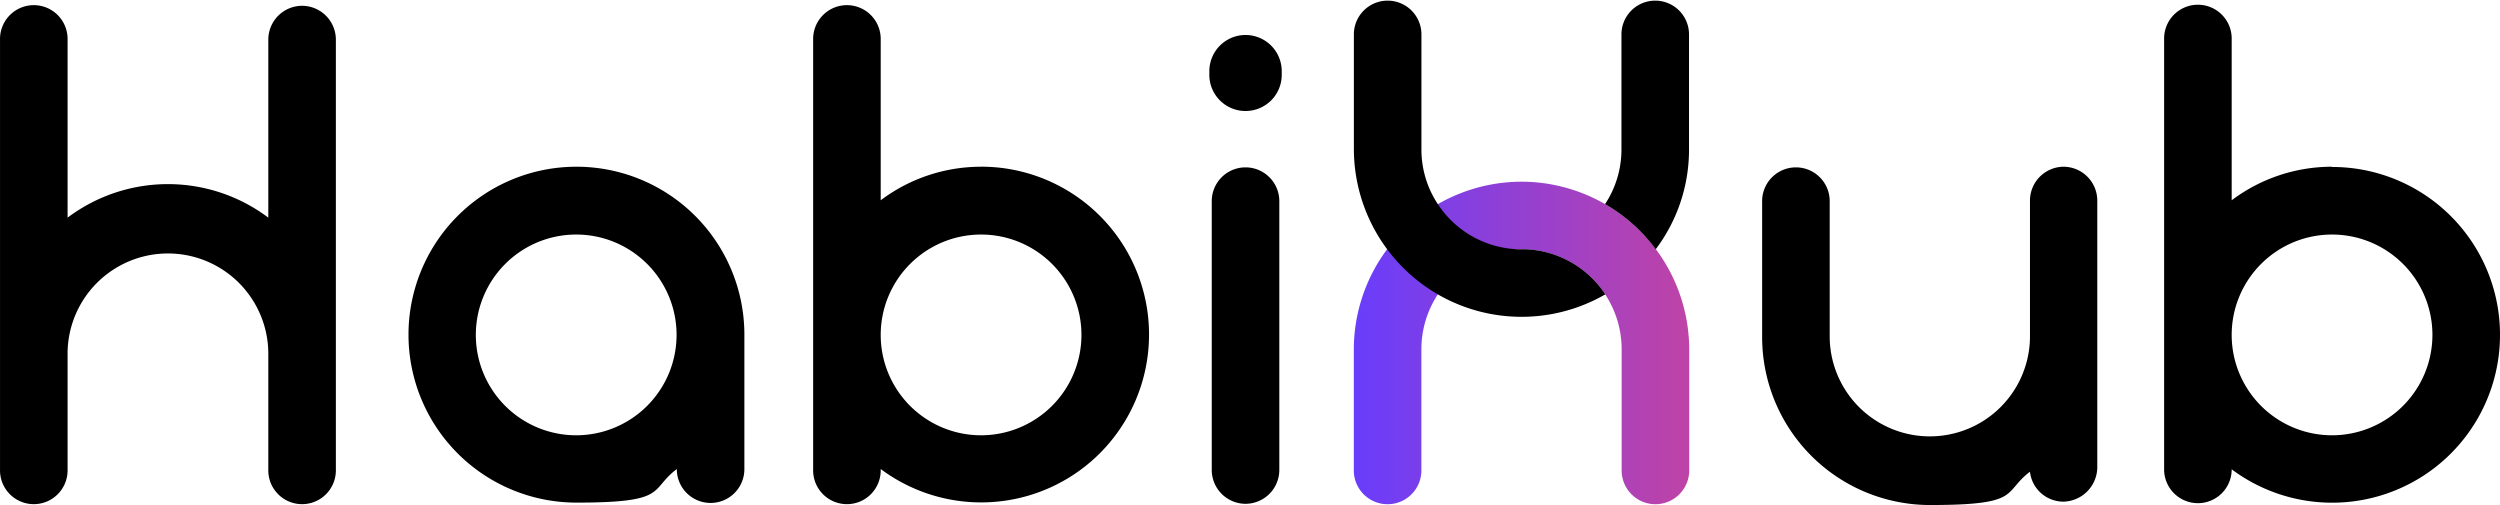
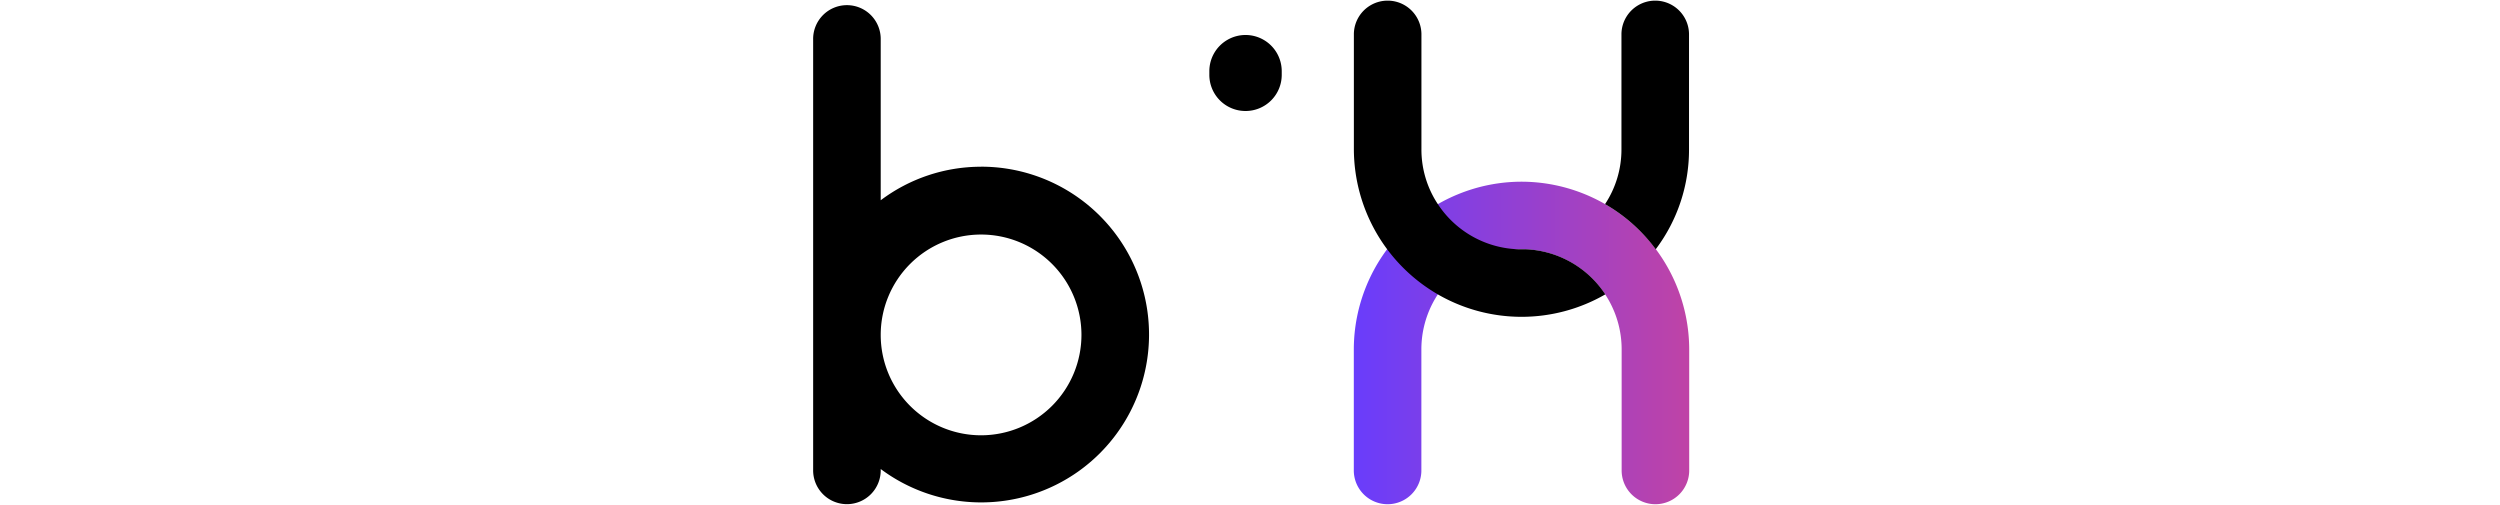
<svg xmlns="http://www.w3.org/2000/svg" width="208" height="42.018" viewBox="0 0 208 42.018">
  <defs>
    <linearGradient id="1akx4ko10a" y1=".5" x2=".999" y2=".5" gradientUnits="objectBoundingBox">
      <stop offset="0" stop-color="#693dfc" />
      <stop offset=".2" stop-color="#7a3eeb" />
      <stop offset="1" stop-color="#bf43a6" />
    </linearGradient>
  </defs>
  <path data-name="Trazado 7948" d="M600.852 92.5a13.974 13.974 0 0 1 13.948 13.952v10.018a2.811 2.811 0 1 1-5.621 0v-10.018a8.331 8.331 0 0 0-16.663 0v10.018a2.811 2.811 0 1 1-5.621 0v-10.018A13.974 13.974 0 0 1 600.852 92.5z" transform="translate(-474.258 -77.383)" style="fill:url(#1akx4ko10a)" />
  <path data-name="Trazado 7949" d="M81.626 13.872a13.878 13.878 0 0 0-8.351 2.79V3.293a2.811 2.811 0 1 0-5.621 0v35.789a2.811 2.811 0 1 0 5.621 0v-.06a13.966 13.966 0 1 0 8.351-25.154zm0 22.344a8.351 8.351 0 1 1 8.351-8.351 8.358 8.358 0 0 1-8.351 8.351z" />
-   <path data-name="Trazado 7950" d="M194.027 13.872a13.878 13.878 0 0 0-8.351 2.79V3.152a2.811 2.811 0 0 0-5.621 0v35.954a2.811 2.811 0 0 0 5.621 0v-.06a13.966 13.966 0 1 0 8.351-25.154zm0 22.344a8.351 8.351 0 1 1 8.351-8.351 8.358 8.358 0 0 1-8.351 8.351z" />
  <g data-name="Grupo 4777">
    <path data-name="Trazado 7951" d="M103.628 9.235a3.007 3.007 0 0 1-3.011-3.012v-.3a3.011 3.011 0 0 1 6.023 0v.3a3.007 3.007 0 0 1-3.012 3.012z" />
-     <path data-name="Trazado 7952" d="M103.629 41.917a2.819 2.819 0 0 1-2.811-2.81V16.683a2.811 2.811 0 0 1 5.621 0v22.424a2.819 2.819 0 0 1-2.81 2.81z" />
  </g>
-   <path data-name="Trazado 7953" d="M25.134.482a2.819 2.819 0 0 0-2.811 2.811v14.815a13.892 13.892 0 0 0-16.7 0V3.293a2.811 2.811 0 1 0-5.621 0v35.789a2.811 2.811 0 1 0 5.621 0V29.31a8.351 8.351 0 0 1 16.7 0v9.772a2.811 2.811 0 1 0 5.621 0V3.293a2.819 2.819 0 0 0-2.81-2.811z" />
-   <path data-name="Trazado 7954" d="M61.932 27.704A13.973 13.973 0 1 0 47.96 41.817c7.709 0 6.023-1.044 8.351-2.79v.06a2.811 2.811 0 0 0 5.621 0v-11.4zM47.94 36.216a8.351 8.351 0 1 1 8.351-8.351 8.358 8.358 0 0 1-8.352 8.351z" />
  <g data-name="Grupo 4778">
    <path data-name="Trazado 7955" d="M133.56 24.492a13.929 13.929 0 0 1-13.932 0 13.992 13.992 0 0 1-6.986-12.065V2.811a2.811 2.811 0 0 1 5.621 0v9.616a8.229 8.229 0 0 0 1.365 4.557 8.331 8.331 0 0 0 6.665 3.754h.6a8.331 8.331 0 0 1 6.667 3.754z" />
    <path data-name="Trazado 7956" d="M140.526 2.811v9.616a13.743 13.743 0 0 1-2.77 8.311 13.731 13.731 0 0 0-4.216-3.754 8.229 8.229 0 0 0 1.365-4.557V2.811a2.811 2.811 0 0 1 5.621 0z" />
  </g>
-   <path data-name="Trazado 7957" d="M171.704 13.872a2.819 2.819 0 0 0-2.81 2.811v11.383a8.332 8.332 0 0 1-16.663 0V16.683a2.811 2.811 0 0 0-5.621 0v11.383a13.974 13.974 0 0 0 13.952 13.952c7.689 0 6.023-1.024 8.331-2.77a2.8 2.8 0 0 0 2.79 2.489 2.886 2.886 0 0 0 2.811-2.811V16.683a2.819 2.819 0 0 0-2.811-2.811z" />
</svg>